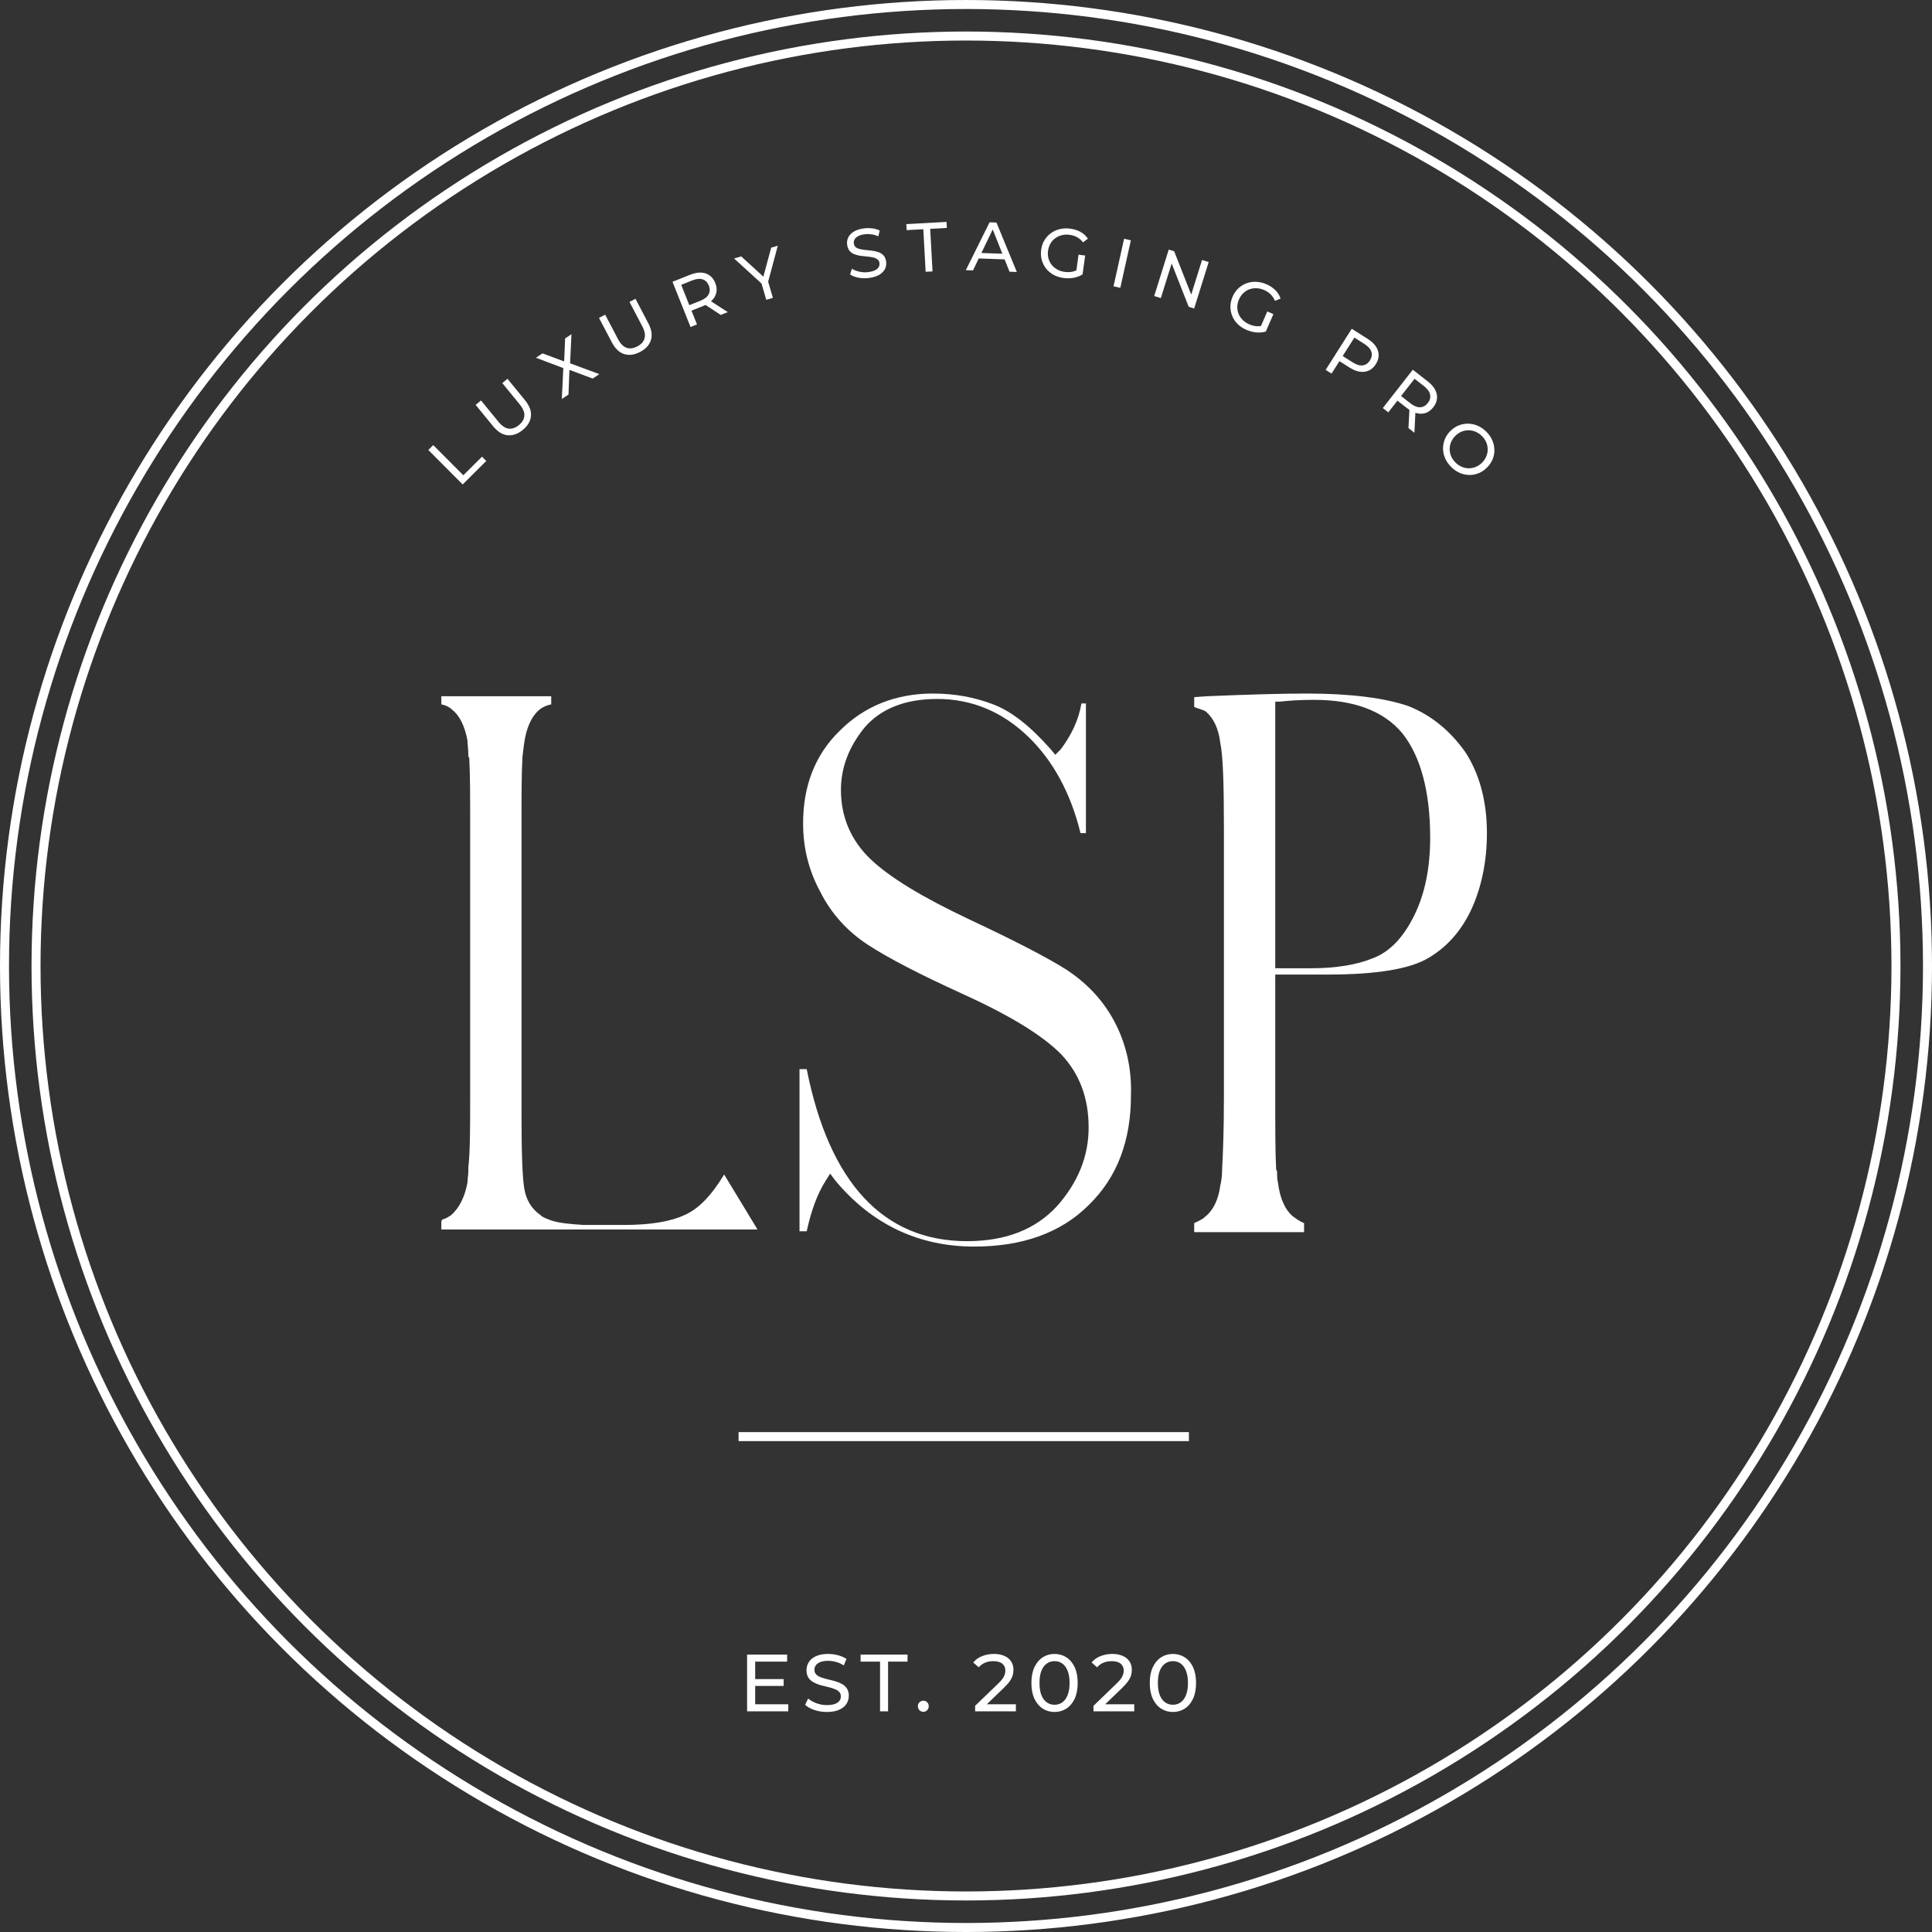
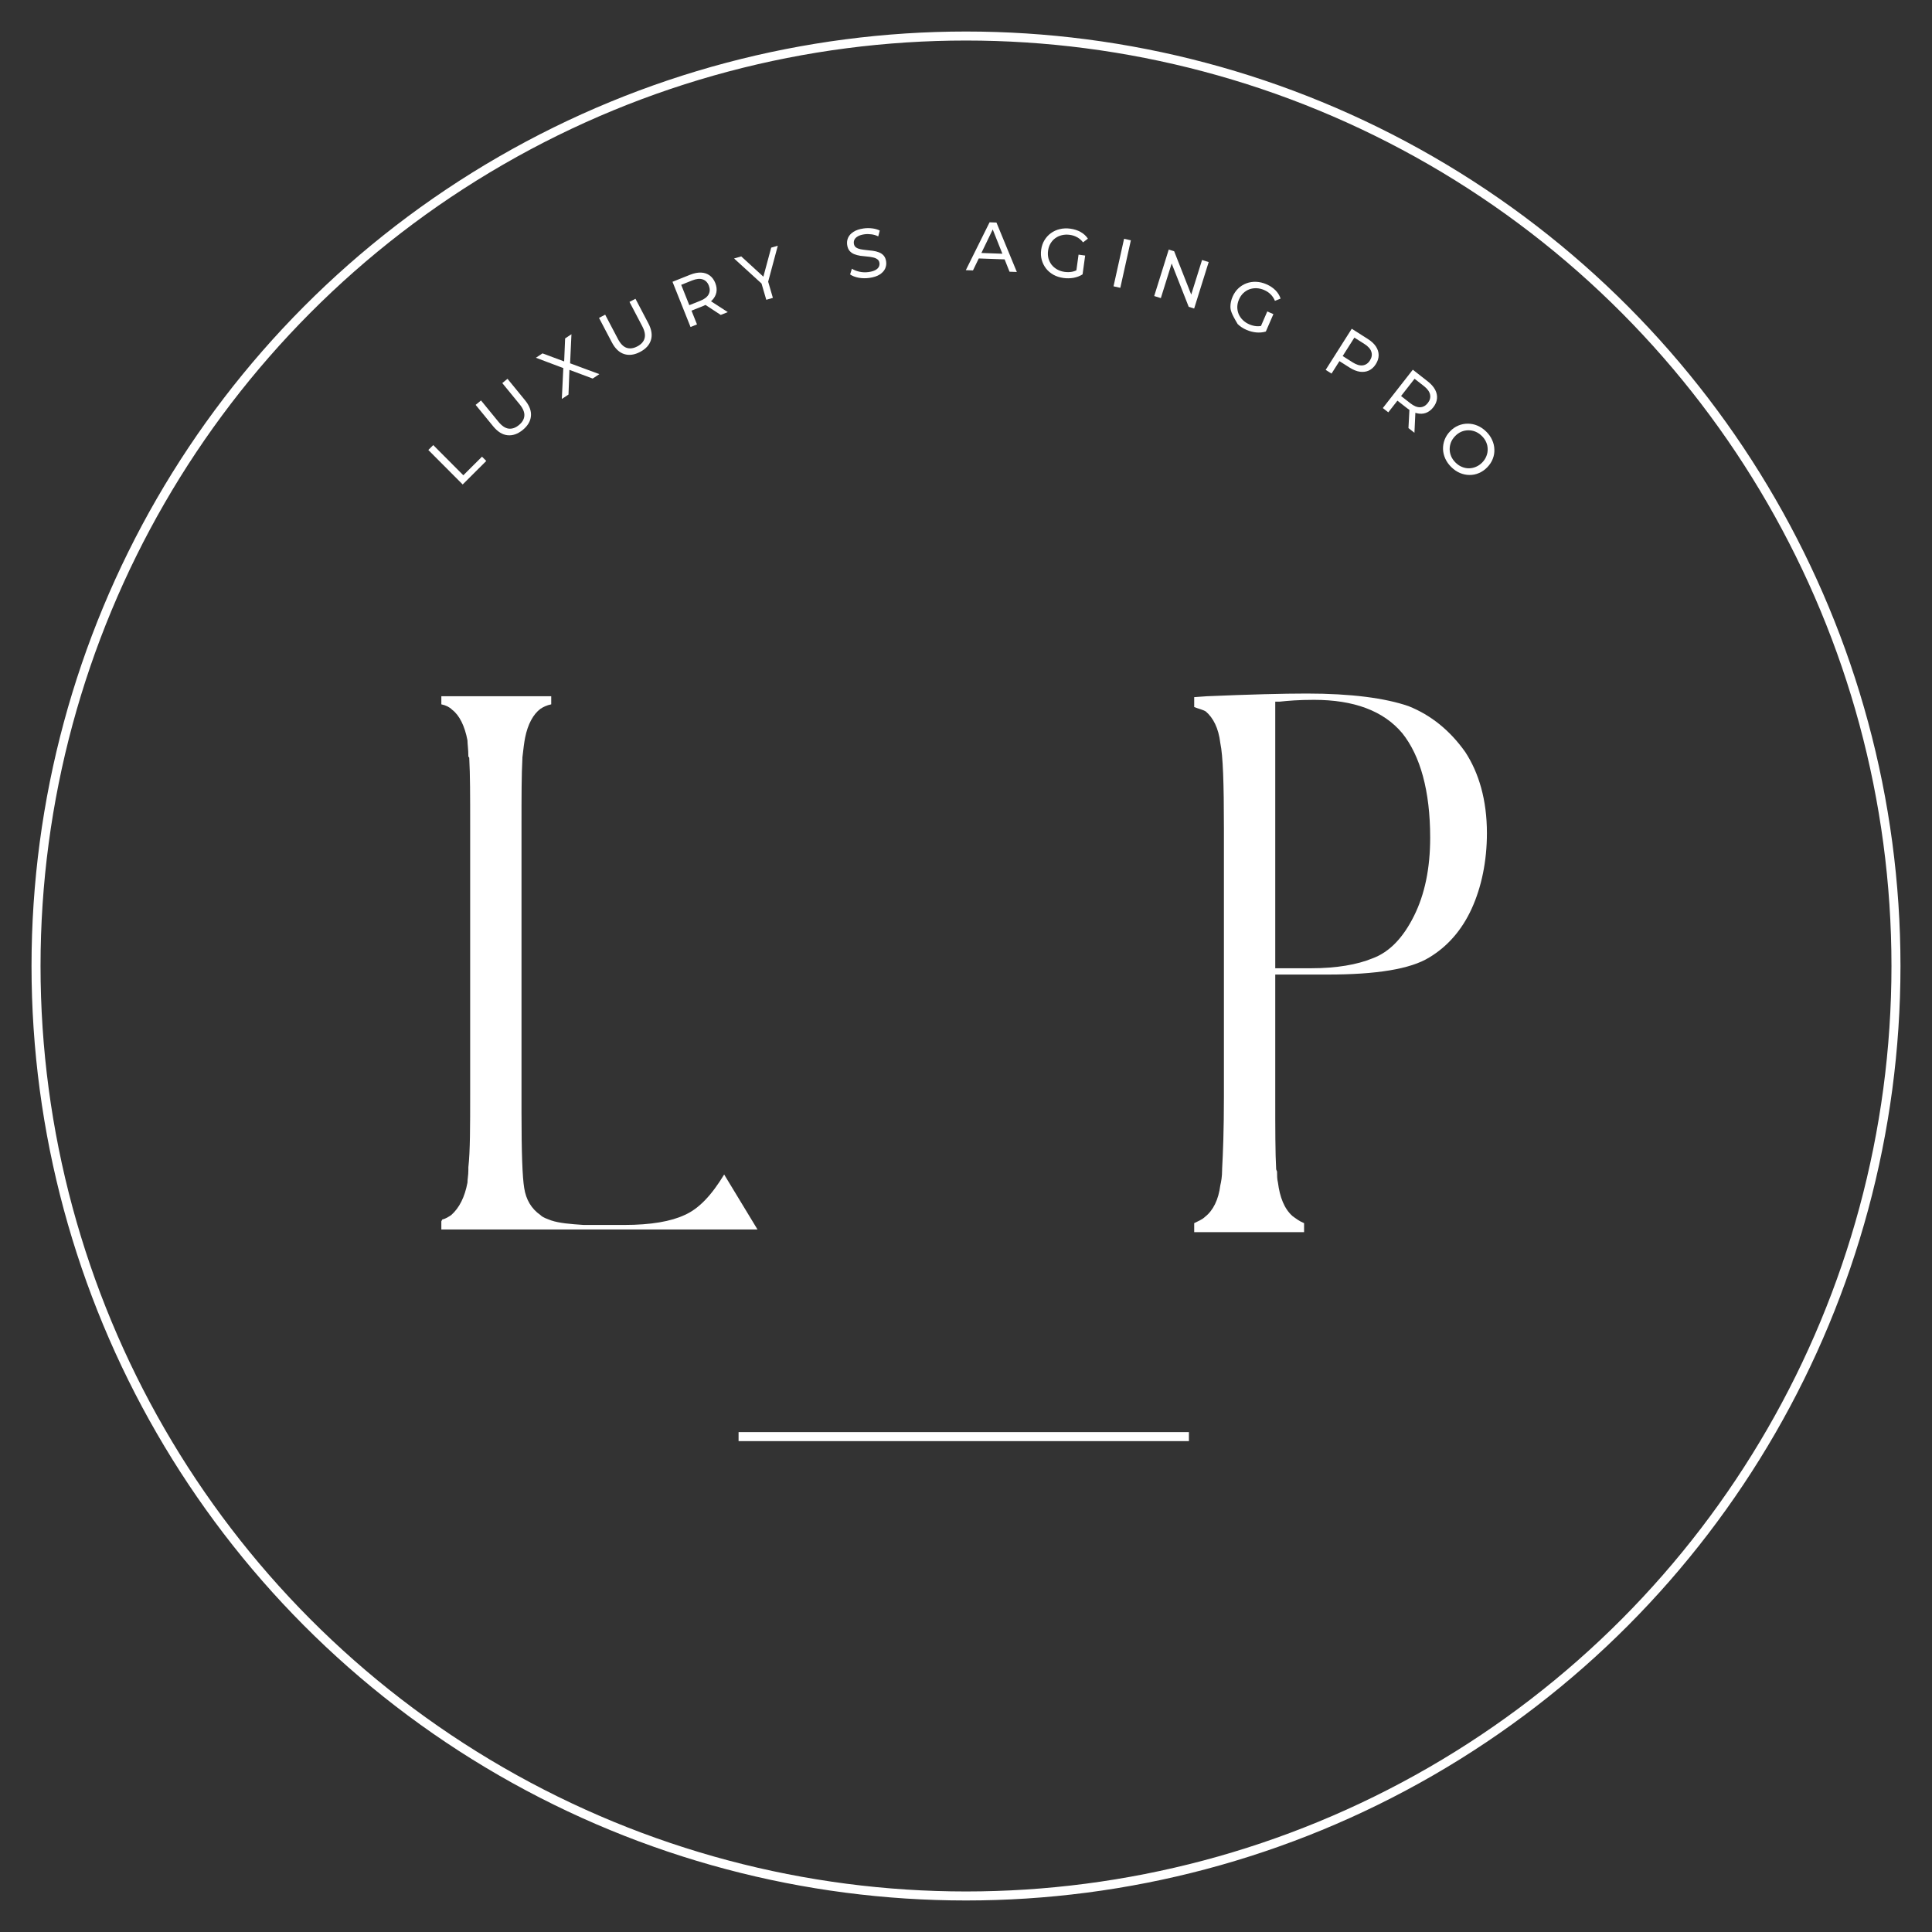
<svg xmlns="http://www.w3.org/2000/svg" width="429" height="429" viewBox="0 0 429 429" fill="none">
  <rect x="0" y="0" width="429" height="429" fill="#333333" stroke="none" />
  <path d="M104 259.2C104 259.4 104 259.6 104 259.8C104 261 103.8 261.8 103.8 262.6C103.2 265.8 102 268.2 100.2 269.8C99.6 270.2 99 270.6 98.2 270.8L98 271.2V273H168.2L160.8 260.8C158 265.4 155.2 268.4 152 269.8C149 271.2 144.6 272 138.6 272H131.4C130.8 272 130.2 272 129.6 272C126.6 271.8 124.2 271.6 122.4 271C121.4 270.6 120.6 270.4 120 269.8C118 268.4 116.8 266.4 116.4 263.8C116 261.4 115.8 256 115.8 247V183.4C115.8 176.8 115.8 172 116 168.4V168.2C116.2 166.4 116.4 164.8 116.6 163.8C117.2 160.8 118.4 158.6 120 157.4C120.6 157 121.4 156.6 122.4 156.4V154.6H98V156.4C99 156.6 99.8 157 100.4 157.6C102 158.8 103.2 161.2 103.8 164.4C103.8 165.2 104 166.4 104 168C104.2 168.2 104.2 168.2 104.2 168.4C104.4 172 104.4 176.8 104.4 183.4V243C104.4 250.2 104.4 255.6 104 259.2Z" fill="white" />
-   <path d="M247.33 226.6C244.73 221.8 241.13 218.2 236.93 215.4C232.53 212.6 225.13 208.8 215.33 204.2C204.73 199.2 197.53 194.8 193.33 190.8C188.93 186.6 186.73 181.4 186.73 175.4C186.73 170.4 188.53 165.8 191.93 161.6C195.53 157.4 200.93 155.2 208.13 155.2C215.73 155.2 222.53 158 228.33 163.6C233.73 168.8 237.73 176 239.93 185H241.13V156.2H240.13C239.53 159.8 237.93 163.2 235.53 166.4L234.33 167.6L233.33 166.4C228.93 161.4 224.73 158 220.53 156.4C216.33 154.8 211.93 154 207.13 154C198.93 154 191.93 156.8 186.53 162.2C180.93 167.6 178.33 174.6 178.33 182.8C178.33 188.2 179.53 193.2 182.13 198C184.53 202.8 188.13 206.8 192.73 209.8C197.33 212.8 204.33 216.4 213.53 220.6C224.13 225.4 231.33 229.8 235.53 234C239.73 238.4 241.73 243.8 241.73 250.4C241.73 256.8 239.33 262.6 234.73 267.8C229.93 273 223.33 275.6 214.73 275.6C196.13 275.6 184.13 262.6 179.13 237.4H177.53V273.4H179.13C180.13 268.8 181.53 265 183.33 262.2L184.33 260.6L185.53 262.2C193.73 272 204.13 276.8 216.33 276.8C226.93 276.8 235.53 273.8 241.73 267.6C248.13 261.4 251.13 253.2 251.13 243.2C251.33 237 249.93 231.4 247.33 226.6Z" fill="white" />
  <path d="M325.37 167C321.97 162.2 317.77 158.8 312.77 156.8C307.57 155 299.97 154 290.17 154C284.97 154 277.37 154.2 267.97 154.6L265.17 154.8V157C266.17 157.4 267.17 157.6 267.77 158C269.37 159.4 270.57 161.6 270.97 165C271.57 167.8 271.77 174 271.77 184V243.6C271.77 250.8 271.57 256 271.37 259.6V259.8C271.37 261.2 271.17 262.4 270.97 263.2C270.57 266.4 269.37 268.8 267.57 270.2C266.97 270.8 265.97 271.2 265.17 271.6V273.6H289.57V271.6C288.57 271.2 287.77 270.6 286.97 270C285.17 268.4 284.17 265.8 283.77 262.6C283.57 261.8 283.57 261 283.57 260.2C283.57 260 283.37 259.8 283.37 259.6C283.17 256 283.17 250.8 283.17 243.6V216.4H294.77C305.57 216.4 313.17 215.2 317.37 212.6C321.37 210.2 324.57 206.6 326.77 201.8C328.97 197 330.17 191.2 330.17 185C330.17 177.6 328.37 171.6 325.37 167ZM313.97 203.4C311.57 208.2 308.57 211.4 304.77 212.8C301.37 214.2 296.77 215 291.17 215H283.17V155.8H284.17C285.97 155.6 288.37 155.4 291.77 155.4C300.57 155.4 307.17 157.8 311.37 162.8C315.37 167.8 317.57 175.6 317.57 186C317.57 192.8 316.37 198.6 313.97 203.4Z" fill="white" />
-   <path d="M167.528 372.836H174.008V374.366H167.528V372.836ZM167.69 378.434H175.034V380H165.89V367.4H174.782V368.966H167.69V378.434ZM183.601 380.144C182.641 380.144 181.723 380 180.847 379.712C179.971 379.412 179.281 379.028 178.777 378.56L179.443 377.156C179.923 377.576 180.535 377.924 181.279 378.2C182.023 378.476 182.797 378.614 183.601 378.614C184.333 378.614 184.927 378.53 185.383 378.362C185.839 378.194 186.175 377.966 186.391 377.678C186.607 377.378 186.715 377.042 186.715 376.67C186.715 376.238 186.571 375.89 186.283 375.626C186.007 375.362 185.641 375.152 185.185 374.996C184.741 374.828 184.249 374.684 183.709 374.564C183.169 374.444 182.623 374.306 182.071 374.15C181.531 373.982 181.033 373.772 180.577 373.52C180.133 373.268 179.773 372.932 179.497 372.512C179.221 372.08 179.083 371.528 179.083 370.856C179.083 370.208 179.251 369.614 179.587 369.074C179.935 368.522 180.463 368.084 181.171 367.76C181.891 367.424 182.803 367.256 183.907 367.256C184.639 367.256 185.365 367.352 186.085 367.544C186.805 367.736 187.429 368.012 187.957 368.372L187.363 369.812C186.823 369.452 186.253 369.194 185.653 369.038C185.053 368.87 184.471 368.786 183.907 368.786C183.199 368.786 182.617 368.876 182.161 369.056C181.705 369.236 181.369 369.476 181.153 369.776C180.949 370.076 180.847 370.412 180.847 370.784C180.847 371.228 180.985 371.582 181.261 371.846C181.549 372.11 181.915 372.32 182.359 372.476C182.815 372.632 183.313 372.776 183.853 372.908C184.393 373.028 184.933 373.166 185.473 373.322C186.025 373.478 186.523 373.682 186.967 373.934C187.423 374.186 187.789 374.522 188.065 374.942C188.341 375.362 188.479 375.902 188.479 376.562C188.479 377.198 188.305 377.792 187.957 378.344C187.609 378.884 187.069 379.322 186.337 379.658C185.617 379.982 184.705 380.144 183.601 380.144ZM195.414 380V368.966H191.094V367.4H201.516V368.966H197.196V380H195.414ZM205.039 380.108C204.703 380.108 204.415 379.994 204.175 379.766C203.935 379.526 203.815 379.226 203.815 378.866C203.815 378.506 203.935 378.212 204.175 377.984C204.415 377.756 204.703 377.642 205.039 377.642C205.363 377.642 205.639 377.756 205.867 377.984C206.107 378.212 206.227 378.506 206.227 378.866C206.227 379.226 206.107 379.526 205.867 379.766C205.639 379.994 205.363 380.108 205.039 380.108ZM216.525 380V378.776L221.655 373.826C222.111 373.394 222.447 373.016 222.663 372.692C222.891 372.356 223.041 372.05 223.113 371.774C223.197 371.486 223.239 371.21 223.239 370.946C223.239 370.298 223.011 369.788 222.555 369.416C222.099 369.044 221.433 368.858 220.557 368.858C219.885 368.858 219.279 368.972 218.739 369.2C218.199 369.416 217.731 369.758 217.335 370.226L216.111 369.164C216.591 368.552 217.233 368.084 218.037 367.76C218.853 367.424 219.747 367.256 220.719 367.256C221.595 367.256 222.357 367.4 223.005 367.688C223.653 367.964 224.151 368.366 224.499 368.894C224.859 369.422 225.039 370.046 225.039 370.766C225.039 371.174 224.985 371.576 224.877 371.972C224.769 372.368 224.565 372.788 224.265 373.232C223.965 373.676 223.533 374.174 222.969 374.726L218.397 379.136L217.965 378.434H225.579V380H216.525ZM234.169 380.144C233.185 380.144 232.303 379.892 231.523 379.388C230.755 378.884 230.143 378.152 229.687 377.192C229.243 376.232 229.021 375.068 229.021 373.7C229.021 372.332 229.243 371.168 229.687 370.208C230.143 369.248 230.755 368.516 231.523 368.012C232.303 367.508 233.185 367.256 234.169 367.256C235.141 367.256 236.017 367.508 236.797 368.012C237.577 368.516 238.189 369.248 238.633 370.208C239.077 371.168 239.299 372.332 239.299 373.7C239.299 375.068 239.077 376.232 238.633 377.192C238.189 378.152 237.577 378.884 236.797 379.388C236.017 379.892 235.141 380.144 234.169 380.144ZM234.169 378.542C234.829 378.542 235.405 378.362 235.897 378.002C236.401 377.642 236.791 377.102 237.067 376.382C237.355 375.662 237.499 374.768 237.499 373.7C237.499 372.632 237.355 371.738 237.067 371.018C236.791 370.298 236.401 369.758 235.897 369.398C235.405 369.038 234.829 368.858 234.169 368.858C233.509 368.858 232.927 369.038 232.423 369.398C231.919 369.758 231.523 370.298 231.235 371.018C230.959 371.738 230.821 372.632 230.821 373.7C230.821 374.768 230.959 375.662 231.235 376.382C231.523 377.102 231.919 377.642 232.423 378.002C232.927 378.362 233.509 378.542 234.169 378.542ZM242.809 380V378.776L247.939 373.826C248.395 373.394 248.731 373.016 248.947 372.692C249.175 372.356 249.325 372.05 249.397 371.774C249.481 371.486 249.523 371.21 249.523 370.946C249.523 370.298 249.295 369.788 248.839 369.416C248.383 369.044 247.717 368.858 246.841 368.858C246.169 368.858 245.563 368.972 245.023 369.2C244.483 369.416 244.015 369.758 243.619 370.226L242.395 369.164C242.875 368.552 243.517 368.084 244.321 367.76C245.137 367.424 246.031 367.256 247.003 367.256C247.879 367.256 248.641 367.4 249.289 367.688C249.937 367.964 250.435 368.366 250.783 368.894C251.143 369.422 251.323 370.046 251.323 370.766C251.323 371.174 251.269 371.576 251.161 371.972C251.053 372.368 250.849 372.788 250.549 373.232C250.249 373.676 249.817 374.174 249.253 374.726L244.681 379.136L244.249 378.434H251.863V380H242.809ZM260.454 380.144C259.47 380.144 258.588 379.892 257.808 379.388C257.04 378.884 256.428 378.152 255.972 377.192C255.528 376.232 255.306 375.068 255.306 373.7C255.306 372.332 255.528 371.168 255.972 370.208C256.428 369.248 257.04 368.516 257.808 368.012C258.588 367.508 259.47 367.256 260.454 367.256C261.426 367.256 262.302 367.508 263.082 368.012C263.862 368.516 264.474 369.248 264.918 370.208C265.362 371.168 265.584 372.332 265.584 373.7C265.584 375.068 265.362 376.232 264.918 377.192C264.474 378.152 263.862 378.884 263.082 379.388C262.302 379.892 261.426 380.144 260.454 380.144ZM260.454 378.542C261.114 378.542 261.69 378.362 262.182 378.002C262.686 377.642 263.076 377.102 263.352 376.382C263.64 375.662 263.784 374.768 263.784 373.7C263.784 372.632 263.64 371.738 263.352 371.018C263.076 370.298 262.686 369.758 262.182 369.398C261.69 369.038 261.114 368.858 260.454 368.858C259.794 368.858 259.212 369.038 258.708 369.398C258.204 369.758 257.808 370.298 257.52 371.018C257.244 371.738 257.106 372.632 257.106 373.7C257.106 374.768 257.244 375.662 257.52 376.382C257.808 377.102 258.204 377.642 258.708 378.002C259.212 378.362 259.794 378.542 260.454 378.542Z" fill="white" />
  <path d="M102.738 107.576L95.108 99.921L96.201 98.831L102.883 105.534L107.028 101.403L107.976 102.354L102.738 107.576Z" fill="white" />
  <path d="M116.073 95.469C114.973 96.368 113.851 96.76 112.707 96.646C111.563 96.531 110.495 95.868 109.505 94.657L105.614 89.9L106.81 88.923L110.661 93.632C111.423 94.564 112.184 95.079 112.942 95.177C113.708 95.269 114.466 95.008 115.215 94.395C115.972 93.776 116.377 93.086 116.432 92.323C116.494 91.554 116.144 90.703 115.382 89.771L111.531 85.062L112.69 84.114L116.58 88.871C117.571 90.082 118.009 91.259 117.894 92.404C117.787 93.541 117.18 94.563 116.073 95.469Z" fill="white" />
  <path d="M124.753 88.589L125.118 80.998L125.774 81.989L118.996 79.439L120.464 78.467L125.818 80.46L125.247 80.857L125.486 75.145L126.89 74.216L126.56 81.358L125.947 80.431L133.085 83.077L131.604 84.057L125.899 81.925L126.465 81.55L126.234 87.609L124.753 88.589Z" fill="white" />
  <path d="M142.138 78.144C140.881 78.805 139.703 78.964 138.605 78.622C137.507 78.28 136.594 77.416 135.867 76.031L133.011 70.59L134.378 69.872L137.205 75.258C137.765 76.325 138.407 76.982 139.13 77.23C139.862 77.473 140.656 77.37 141.513 76.92C142.379 76.466 142.915 75.871 143.122 75.134C143.337 74.394 143.165 73.49 142.605 72.424L139.778 67.037L141.104 66.341L143.96 71.782C144.687 73.167 144.88 74.409 144.538 75.507C144.205 76.6 143.405 77.479 142.138 78.144Z" fill="white" />
  <path d="M153.333 72.609L149.328 62.571L153.243 61.008C154.122 60.658 154.928 60.497 155.66 60.526C156.392 60.555 157.03 60.766 157.575 61.159C158.119 61.551 158.536 62.11 158.826 62.837C159.116 63.564 159.199 64.257 159.074 64.916C158.945 65.566 158.626 66.153 158.115 66.678C157.604 67.204 156.909 67.642 156.029 67.993L152.903 69.24L153.285 68.323L154.767 72.037L153.333 72.609ZM160.044 69.931L156.038 67.307L157.573 66.695L161.607 69.308L160.044 69.931ZM153.342 68.466L152.416 68.021L155.5 66.791C156.418 66.424 157.033 65.952 157.345 65.373C157.662 64.781 157.678 64.126 157.392 63.409C157.106 62.692 156.646 62.233 156.011 62.032C155.387 61.827 154.615 61.907 153.697 62.273L150.614 63.504L150.973 62.529L153.342 68.466Z" fill="white" />
  <path d="M170.151 66.568L168.992 62.596L169.601 63.415L163.002 57.396L164.588 56.933L170.142 62.019L169.283 62.27L171.243 54.99L172.71 54.562L170.401 63.182L170.459 62.167L171.619 66.14L170.151 66.568Z" fill="white" />
  <path d="M193.052 61.709C192.237 61.823 191.44 61.81 190.661 61.67C189.881 61.519 189.249 61.275 188.766 60.938L189.164 59.666C189.622 59.965 190.183 60.188 190.848 60.334C191.513 60.48 192.187 60.505 192.87 60.409C193.492 60.322 193.986 60.18 194.354 59.983C194.721 59.786 194.979 59.552 195.128 59.282C195.276 59.001 195.328 58.703 195.284 58.387C195.232 58.02 195.068 57.742 194.792 57.552C194.526 57.36 194.191 57.225 193.785 57.147C193.387 57.057 192.952 56.994 192.479 56.956C192.006 56.918 191.526 56.866 191.039 56.799C190.56 56.721 190.112 56.602 189.694 56.442C189.287 56.281 188.941 56.038 188.657 55.715C188.371 55.38 188.188 54.928 188.108 54.357C188.031 53.807 188.103 53.282 188.324 52.783C188.554 52.273 188.95 51.838 189.513 51.478C190.085 51.107 190.839 50.856 191.777 50.724C192.399 50.637 193.027 50.632 193.662 50.71C194.296 50.787 194.859 50.947 195.351 51.19L195.017 52.484C194.516 52.243 194.001 52.091 193.473 52.03C192.943 51.959 192.439 51.957 191.959 52.024C191.358 52.108 190.874 52.254 190.508 52.462C190.142 52.669 189.886 52.913 189.738 53.193C189.6 53.472 189.554 53.77 189.598 54.086C189.651 54.463 189.81 54.747 190.076 54.939C190.352 55.129 190.688 55.263 191.084 55.343C191.49 55.421 191.93 55.484 192.404 55.532C192.877 55.57 193.353 55.623 193.83 55.691C194.317 55.758 194.765 55.872 195.172 56.033C195.589 56.193 195.94 56.434 196.225 56.758C196.509 57.082 196.691 57.525 196.769 58.085C196.845 58.626 196.768 59.151 196.538 59.661C196.307 60.161 195.9 60.598 195.318 60.97C194.745 61.331 193.99 61.578 193.052 61.709Z" fill="white" />
-   <path d="M205.54 60.351L205.023 50.9L201.323 51.102L201.25 49.761L210.176 49.273L210.25 50.614L206.55 50.816L207.066 60.267L205.54 60.351Z" fill="white" />
  <path d="M214.46 59.99L219.735 49.362L221.263 49.417L225.786 60.392L224.166 60.335L220.152 50.242L220.769 50.264L216.049 60.047L214.46 59.99ZM216.639 57.364L217.099 56.144L223.179 56.36L223.583 57.61L216.639 57.364Z" fill="white" />
  <path d="M236.145 61.726C235.319 61.612 234.578 61.375 233.921 61.015C233.265 60.644 232.716 60.179 232.273 59.62C231.832 59.05 231.514 58.414 231.32 57.712C231.125 57.01 231.083 56.261 231.192 55.466C231.302 54.67 231.544 53.961 231.921 53.337C232.298 52.714 232.775 52.192 233.352 51.773C233.94 51.344 234.6 51.045 235.33 50.876C236.061 50.696 236.845 50.663 237.681 50.778C238.527 50.894 239.283 51.138 239.949 51.51C240.615 51.882 241.155 52.377 241.569 52.995L240.49 53.813C240.11 53.325 239.674 52.948 239.18 52.683C238.698 52.409 238.157 52.23 237.555 52.148C236.943 52.063 236.358 52.087 235.8 52.218C235.252 52.351 234.759 52.574 234.321 52.888C233.893 53.203 233.537 53.601 233.253 54.081C232.98 54.553 232.803 55.084 232.722 55.676C232.642 56.257 232.669 56.817 232.803 57.355C232.948 57.884 233.184 58.363 233.509 58.792C233.846 59.212 234.261 59.56 234.753 59.836C235.245 60.111 235.797 60.291 236.409 60.375C236.98 60.453 237.537 60.442 238.081 60.34C238.637 60.229 239.168 59.995 239.674 59.639L240.386 60.921C239.794 61.297 239.125 61.553 238.379 61.69C237.644 61.818 236.9 61.83 236.145 61.726ZM238.945 60.521L239.491 56.544L240.96 56.745L240.386 60.921L238.945 60.521Z" fill="white" />
  <path d="M247.258 63.575L249.601 53.024L251.108 53.359L248.765 63.91L247.258 63.575Z" fill="white" />
  <path d="M256.291 65.733L259.517 55.418L260.725 55.796L264.898 66.403L264.264 66.205L266.915 57.732L268.388 58.193L265.162 68.508L263.953 68.13L259.781 57.523L260.415 57.721L257.764 66.194L256.291 65.733Z" fill="white" />
-   <path d="M276.778 73.248C276.014 72.915 275.364 72.487 274.828 71.963C274.297 71.429 273.893 70.833 273.618 70.175C273.347 69.507 273.212 68.809 273.215 68.081C273.217 67.352 273.378 66.62 273.697 65.883C274.017 65.147 274.443 64.529 274.973 64.031C275.504 63.532 276.104 63.158 276.773 62.91C277.455 62.656 278.171 62.546 278.92 62.579C279.672 62.603 280.436 62.783 281.21 63.12C281.994 63.46 282.656 63.899 283.197 64.437C283.737 64.975 284.124 65.597 284.356 66.303L283.096 66.8C282.862 66.227 282.544 65.747 282.14 65.358C281.75 64.964 281.276 64.647 280.719 64.405C280.153 64.159 279.583 64.023 279.01 63.999C278.447 63.979 277.912 64.061 277.405 64.245C276.908 64.433 276.458 64.72 276.055 65.106C275.665 65.487 275.352 65.951 275.114 66.499C274.88 67.037 274.755 67.583 274.739 68.137C274.736 68.686 274.834 69.21 275.031 69.712C275.243 70.207 275.548 70.654 275.948 71.052C276.347 71.45 276.83 71.772 277.397 72.018C277.925 72.247 278.465 72.386 279.017 72.435C279.581 72.478 280.155 72.397 280.739 72.19L281.079 73.617C280.408 73.819 279.694 73.885 278.939 73.815C278.197 73.74 277.477 73.551 276.778 73.248ZM279.799 72.842L281.398 69.16L282.758 69.75L281.079 73.617L279.799 72.842Z" fill="white" />
+   <path d="M276.778 73.248C276.014 72.915 275.364 72.487 274.828 71.963C273.347 69.507 273.212 68.809 273.215 68.081C273.217 67.352 273.378 66.62 273.697 65.883C274.017 65.147 274.443 64.529 274.973 64.031C275.504 63.532 276.104 63.158 276.773 62.91C277.455 62.656 278.171 62.546 278.92 62.579C279.672 62.603 280.436 62.783 281.21 63.12C281.994 63.46 282.656 63.899 283.197 64.437C283.737 64.975 284.124 65.597 284.356 66.303L283.096 66.8C282.862 66.227 282.544 65.747 282.14 65.358C281.75 64.964 281.276 64.647 280.719 64.405C280.153 64.159 279.583 64.023 279.01 63.999C278.447 63.979 277.912 64.061 277.405 64.245C276.908 64.433 276.458 64.72 276.055 65.106C275.665 65.487 275.352 65.951 275.114 66.499C274.88 67.037 274.755 67.583 274.739 68.137C274.736 68.686 274.834 69.21 275.031 69.712C275.243 70.207 275.548 70.654 275.948 71.052C276.347 71.45 276.83 71.772 277.397 72.018C277.925 72.247 278.465 72.386 279.017 72.435C279.581 72.478 280.155 72.397 280.739 72.19L281.079 73.617C280.408 73.819 279.694 73.885 278.939 73.815C278.197 73.74 277.477 73.551 276.778 73.248ZM279.799 72.842L281.398 69.16L282.758 69.75L281.079 73.617L279.799 72.842Z" fill="white" />
  <path d="M294.365 82.128L300.155 73.001L303.714 75.26C304.514 75.767 305.116 76.326 305.521 76.936C305.926 77.547 306.129 78.187 306.13 78.859C306.131 79.529 305.922 80.195 305.503 80.856C305.084 81.516 304.571 81.989 303.963 82.274C303.361 82.551 302.695 82.64 301.965 82.542C301.24 82.436 300.477 82.129 299.678 81.622L296.836 79.819L297.811 79.578L295.669 82.955L294.365 82.128ZM297.728 79.709L297.555 78.684L300.358 80.463C301.193 80.992 301.936 81.214 302.588 81.128C303.249 81.047 303.786 80.681 304.199 80.029C304.613 79.377 304.715 78.735 304.507 78.103C304.307 77.476 303.79 76.898 302.955 76.369L300.152 74.591L301.153 74.311L297.728 79.709Z" fill="white" />
  <path d="M307.056 90.607L313.714 82.093L317.034 84.69C317.78 85.273 318.325 85.888 318.668 86.536C319.011 87.183 319.15 87.841 319.085 88.509C319.02 89.177 318.747 89.819 318.265 90.435C317.783 91.051 317.226 91.471 316.593 91.695C315.967 91.911 315.298 91.931 314.587 91.754C313.877 91.577 313.148 91.197 312.402 90.613L309.751 88.54L310.735 88.408L308.272 91.558L307.056 90.607ZM312.748 95.058L312.999 90.276L314.3 91.294L314.074 96.095L312.748 95.058ZM310.64 88.53L310.559 87.506L313.174 89.551C313.952 90.159 314.67 90.453 315.328 90.431C315.999 90.408 316.573 90.092 317.049 89.484C317.524 88.876 317.689 88.247 317.544 87.597C317.406 86.954 316.948 86.328 316.17 85.719L313.555 83.675L314.578 83.495L310.64 88.53Z" fill="white" />
  <path d="M322.285 103.74C321.694 103.166 321.24 102.533 320.924 101.839C320.615 101.152 320.447 100.452 320.422 99.739C320.404 99.019 320.524 98.318 320.783 97.637C321.042 96.956 321.447 96.331 321.999 95.762C322.551 95.193 323.163 94.769 323.836 94.49C324.509 94.21 325.202 94.072 325.915 94.076C326.636 94.072 327.344 94.214 328.04 94.502C328.736 94.79 329.383 95.224 329.982 95.805C330.573 96.378 331.019 97.004 331.321 97.684C331.637 98.364 331.804 99.063 331.822 99.784C331.855 100.504 331.738 101.201 331.472 101.875C331.213 102.556 330.804 103.184 330.245 103.761C329.686 104.337 329.07 104.765 328.397 105.044C327.732 105.331 327.035 105.473 326.307 105.469C325.594 105.466 324.889 105.32 324.193 105.032C323.512 104.744 322.876 104.313 322.285 103.74ZM323.241 102.753C323.67 103.169 324.137 103.479 324.642 103.682C325.155 103.893 325.673 103.994 326.197 103.986C326.736 103.978 327.255 103.864 327.754 103.646C328.26 103.434 328.721 103.114 329.137 102.686C329.552 102.257 329.858 101.786 330.054 101.274C330.258 100.769 330.352 100.25 330.336 99.719C330.335 99.188 330.222 98.669 329.996 98.163C329.777 97.664 329.454 97.207 329.025 96.791C328.589 96.368 328.115 96.051 327.602 95.841C327.097 95.637 326.575 95.54 326.036 95.548C325.505 95.549 324.986 95.655 324.48 95.867C323.981 96.085 323.523 96.409 323.108 96.837C322.692 97.266 322.382 97.733 322.179 98.238C321.983 98.751 321.889 99.276 321.897 99.815C321.913 100.346 322.03 100.861 322.248 101.36C322.474 101.866 322.805 102.331 323.241 102.753Z" fill="white" />
-   <circle cx="214.5" cy="214.5" r="213.5" stroke="white" stroke-width="2" />
  <circle cx="214.5" cy="214.5" r="206.5" stroke="white" stroke-width="2" />
  <line x1="164" y1="319" x2="264" y2="319" stroke="white" stroke-width="2" />
</svg>